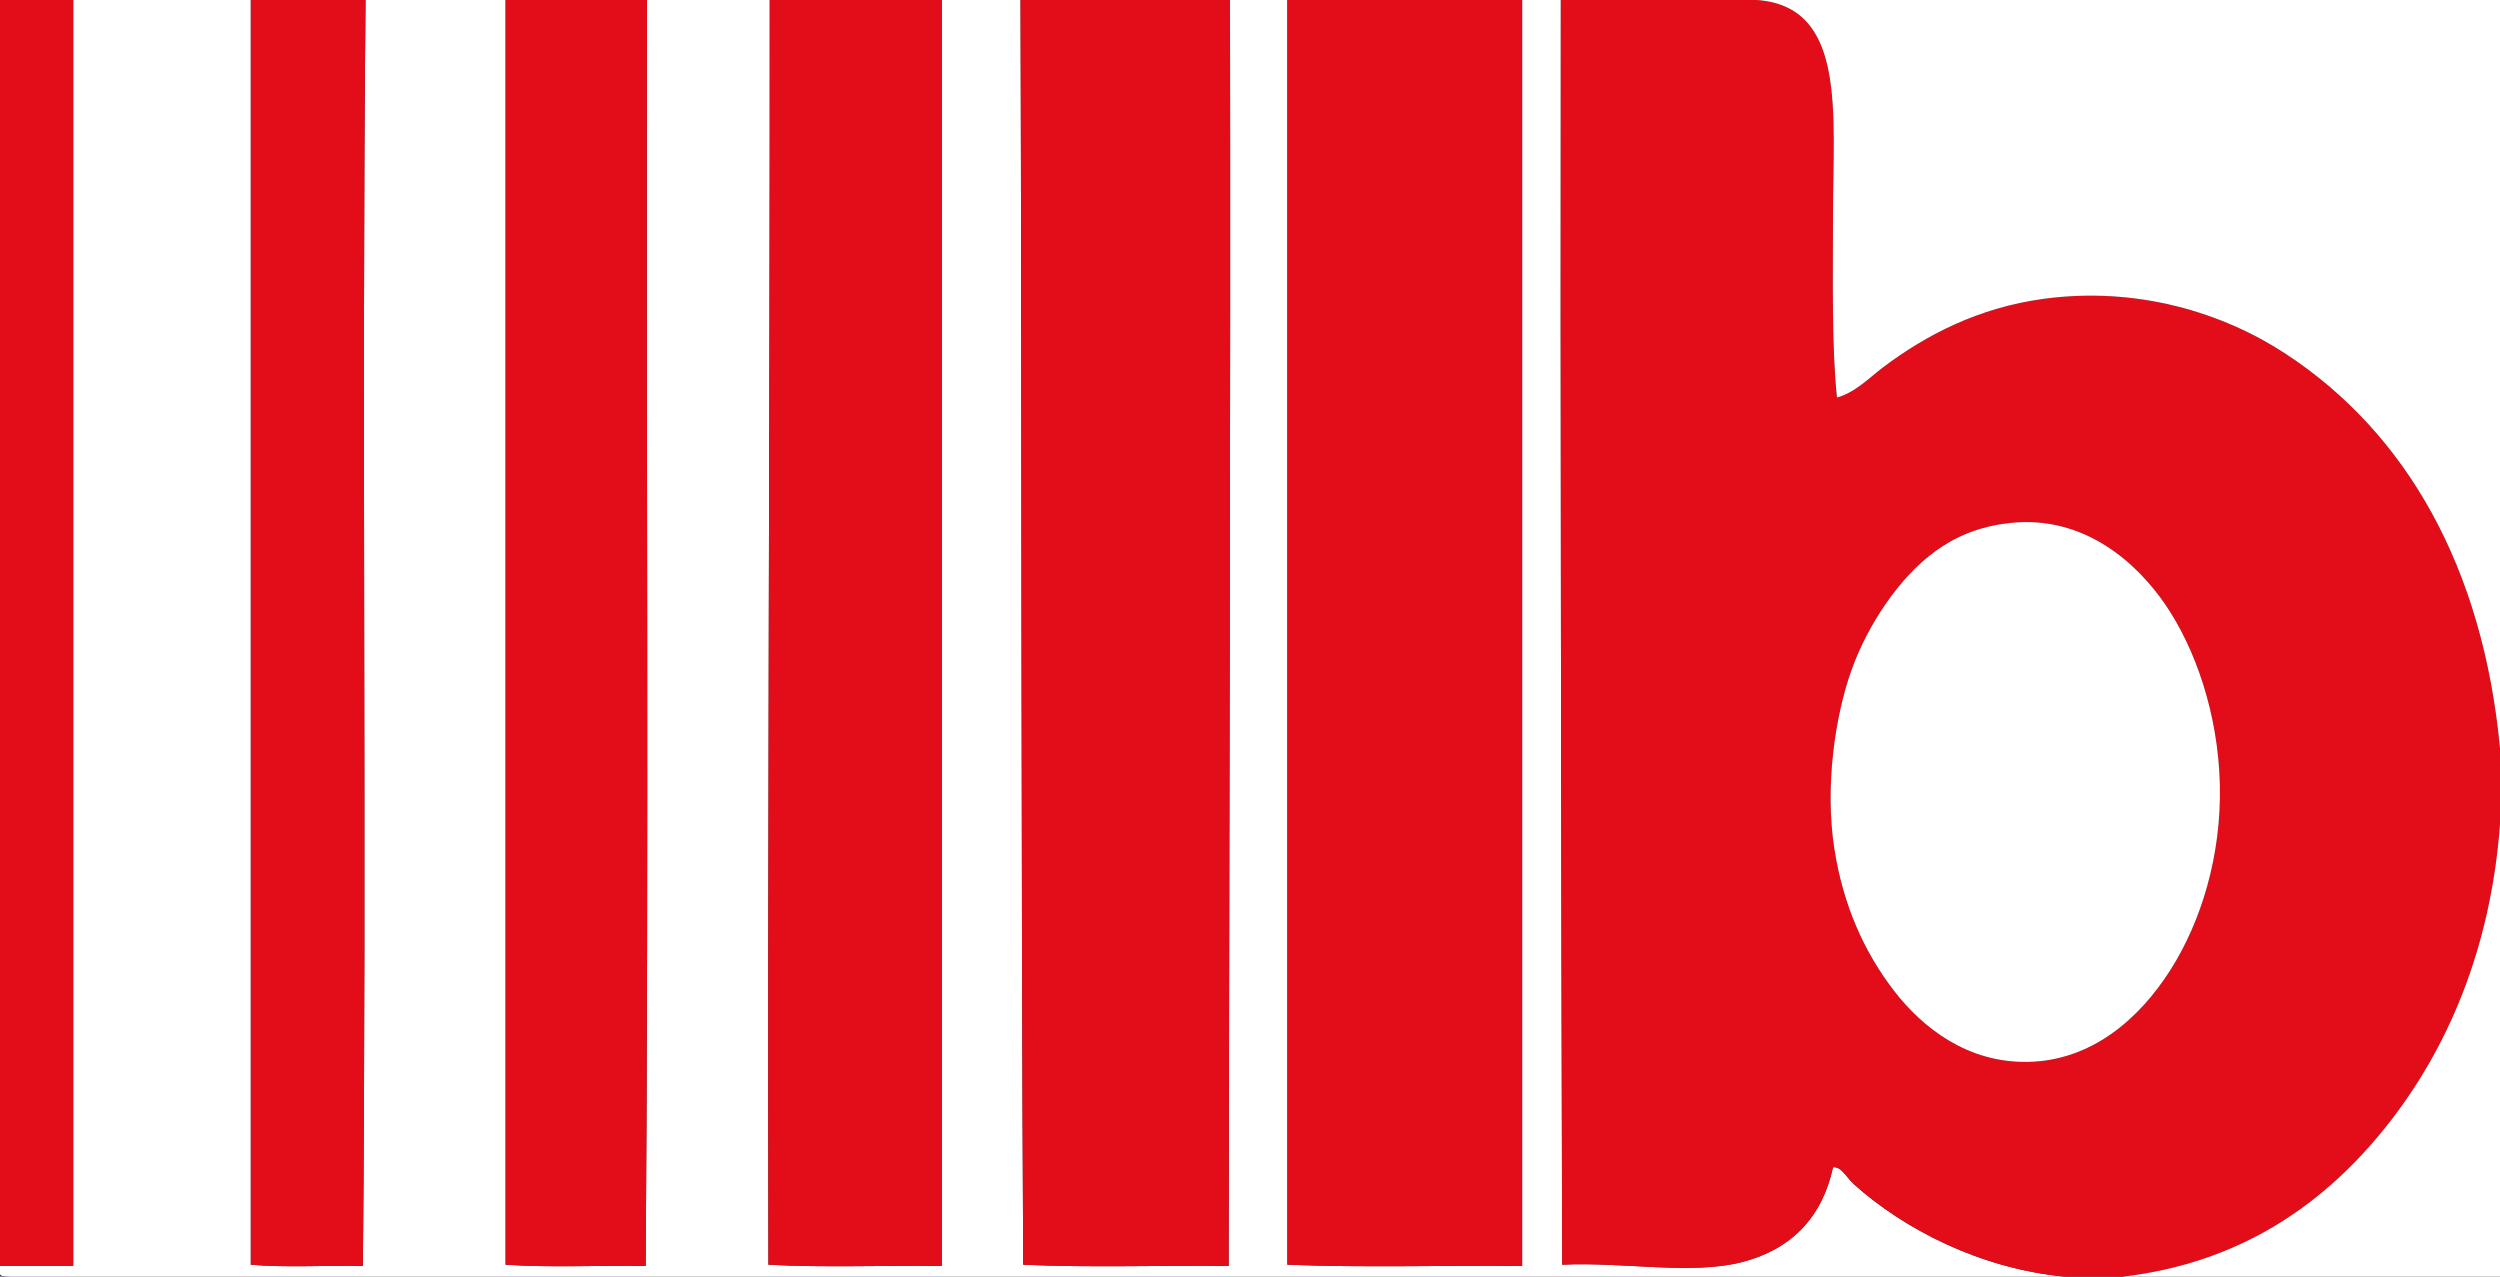
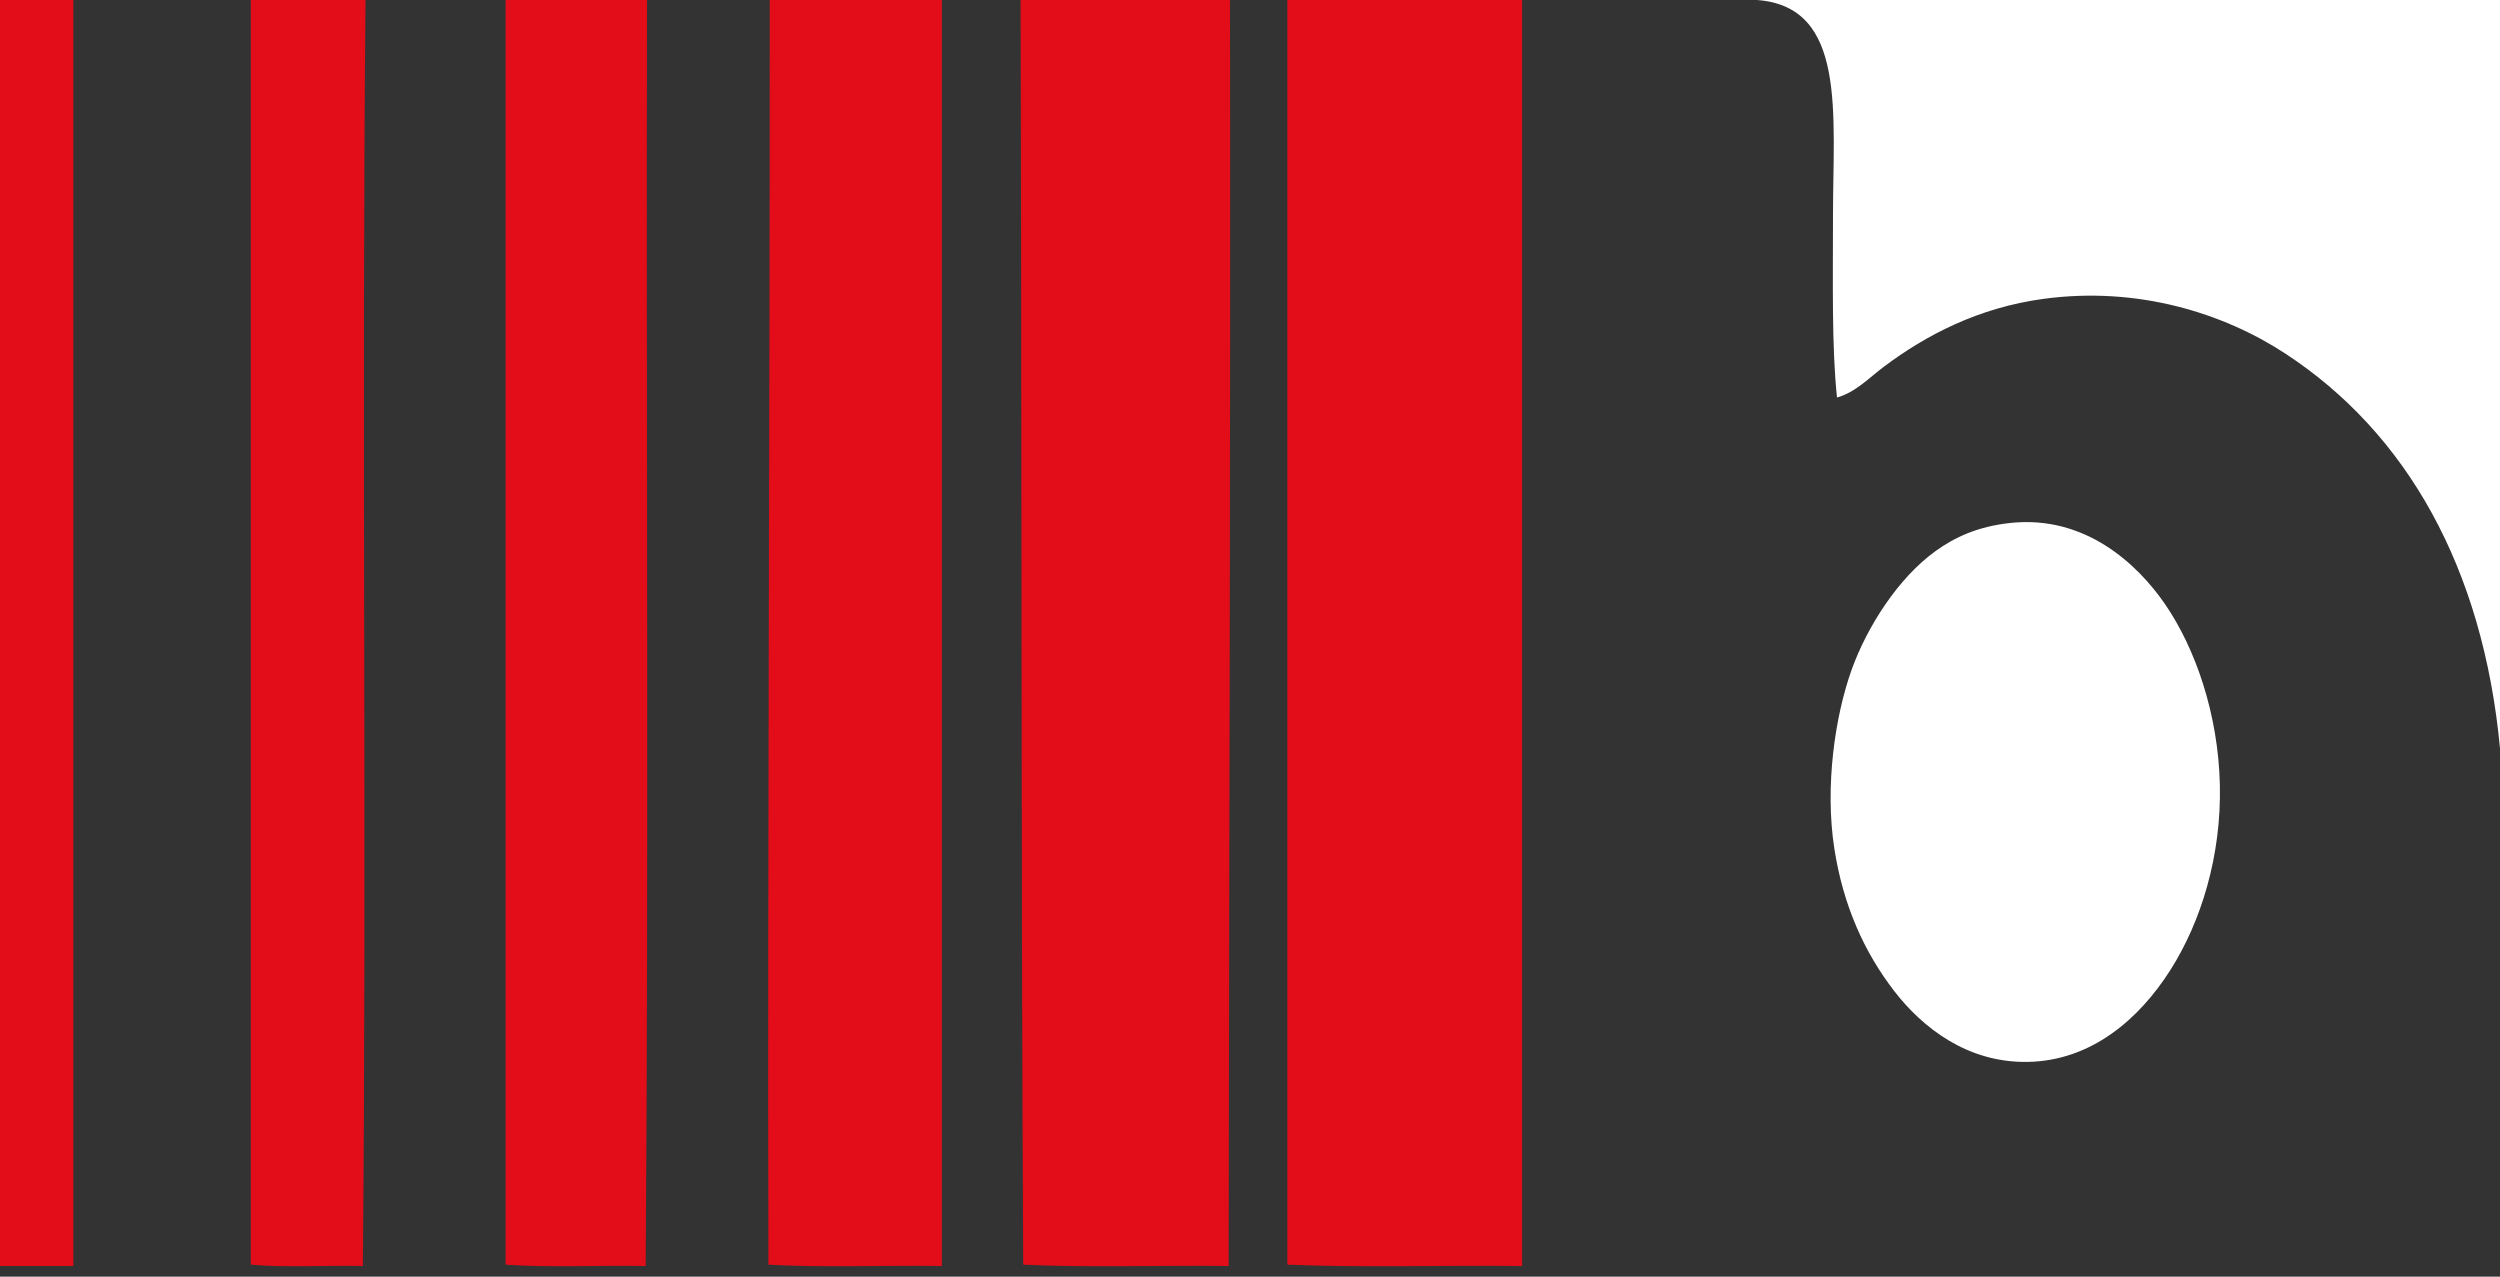
<svg xmlns="http://www.w3.org/2000/svg" id="Ebene_1" x="0px" y="0px" width="224.88px" height="114.84px" viewBox="0 0 224.88 114.84" xml:space="preserve">
  <rect x="0" y="0" width="224.88" height="114.84" fill="#333333" stroke="none" />
  <path fill-rule="evenodd" clip-rule="evenodd" fill="#E30C19" d="M6.6,0c0,37.961,0,75.919,0,113.88c-2.2,0-4.4,0-6.6,0 C0,75.919,0,37.961,0,0C2.2,0,4.4,0,6.6,0z" />
-   <path fill-rule="evenodd" clip-rule="evenodd" fill="#FFFFFF" d="M6.6,0c5.32,0,10.64,0,15.96,0c0,37.919,0,75.842,0,113.76 c3.12,0.28,6.76,0.04,10.08,0.12C33,76.199,32.521,37.682,32.88,0c4.2,0,8.4,0,12.6,0c0,37.919,0,75.842,0,113.76 c3.96,0.28,8.44,0.04,12.6,0.12C58.36,76.161,58.12,37.918,58.2,0c3.68,0,7.36,0,11.04,0c0.015,37.975-0.208,75.711-0.12,113.76 c4.96,0.28,10.44,0.04,15.6,0.12c0-37.961,0-75.919,0-113.88c2.36,0,4.72,0,7.08,0c0.115,37.885,0.038,75.964,0.24,113.76 c5.92,0.28,12.36,0.04,18.48,0.12c0.045-37.955,0.185-75.817,0.12-113.88c1.72,0,3.44,0,5.16,0c0,37.919,0,75.842,0,113.76 c6.8,0.28,14.12,0.04,21.12,0.12c0-37.961,0-75.919,0-113.88c1.16,0,2.32,0,3.48,0c-0.043,38.004,0.031,75.888,0.12,113.76 c5.414-0.273,11.627,0.943,16.2-0.24c4.428-1.146,7.2-4.042,8.16-8.52c0.759-0.114,1.238,0.954,1.92,1.56 c4.458,3.968,11.229,7.539,18.96,8.28c-57.402,0-116.448,0-174.6,0c-2.653,0-6.741,0.32-10.2,0c-0.942-0.087-1.065,0.1-0.96-0.96 c2.2,0,4.4,0,6.6,0C6.6,75.919,6.6,37.961,6.6,0z" />
  <path fill-rule="evenodd" clip-rule="evenodd" fill="#E30C19" d="M22.56,0C26,0,29.44,0,32.88,0 C32.521,37.682,33,76.199,32.64,113.88c-3.32-0.08-6.96,0.16-10.08-0.12C22.56,75.842,22.56,37.919,22.56,0z" />
  <path fill-rule="evenodd" clip-rule="evenodd" fill="#E30C19" d="M45.48,0c4.24,0,8.48,0,12.72,0 c-0.08,37.918,0.16,76.161-0.12,113.88c-4.16-0.08-8.64,0.16-12.6-0.12C45.48,75.842,45.48,37.919,45.48,0z" />
  <path fill-rule="evenodd" clip-rule="evenodd" fill="#E30C19" d="M69.24,0c5.16,0,10.32,0,15.48,0c0,37.961,0,75.919,0,113.88 c-5.16-0.08-10.64,0.16-15.6-0.12C69.033,75.711,69.255,37.975,69.24,0z" />
  <path fill-rule="evenodd" clip-rule="evenodd" fill="#E30C19" d="M91.8,0c6.28,0,12.56,0,18.84,0 c0.065,38.063-0.075,75.926-0.12,113.88c-6.12-0.08-12.56,0.16-18.48-0.12C91.838,75.964,91.915,37.885,91.8,0z" />
  <path fill-rule="evenodd" clip-rule="evenodd" fill="#E30C19" d="M115.8,0c7.04,0,14.08,0,21.12,0c0,37.961,0,75.919,0,113.88 c-7-0.08-14.32,0.16-21.12-0.12C115.8,75.842,115.8,37.919,115.8,0z" />
-   <path fill-rule="evenodd" clip-rule="evenodd" fill="#E30C19" d="M140.4,0c5.88,0,11.76,0,17.64,0 c8.109,0.593,6.84,10.202,6.84,19.44c0,5.906-0.122,11.71,0.36,16.32c1.669-0.469,2.905-1.788,4.2-2.76 c3.792-2.847,8.512-5.327,14.4-6.12c8.443-1.137,16.134,1.268,21.72,4.92c10.944,7.157,17.792,19.294,19.32,35.521 c0,2.28,0,4.56,0,6.84c-0.844,11.245-4.757,20.273-10.2,27.12c-5.416,6.813-12.9,12.298-23.76,13.56c-1.72,0-3.44,0-5.16,0 c-7.731-0.742-14.502-4.312-18.96-8.28c-0.682-0.606-1.161-1.674-1.92-1.56c-0.96,4.478-3.732,7.375-8.16,8.52 c-4.573,1.183-10.786-0.033-16.2,0.24C140.431,75.888,140.357,38.004,140.4,0z M174.12,49.56c-3.374,2.424-6.182,6.833-7.56,10.68 c-1.519,4.241-2.416,10.548-1.56,16.08c0.788,5.095,2.683,9.327,5.4,12.84c2.534,3.276,6.575,6.458,12,6.36 c5.697-0.102,10.003-3.812,12.84-8.28c2.748-4.327,4.594-10.263,4.44-16.68c-0.151-6.333-2.193-12.223-4.92-16.2 c-2.515-3.668-7.231-8.035-13.92-7.32C177.837,47.361,175.775,48.371,174.12,49.56z" />
  <path fill-rule="evenodd" clip-rule="evenodd" fill="#FFFFFF" d="M158.041,0c22.28,0,44.56,0,66.84,0c0,22.44,0,44.88,0,67.32 c-1.527-16.226-8.376-28.364-19.32-35.521c-5.586-3.652-13.277-6.057-21.72-4.92c-5.888,0.793-10.608,3.273-14.4,6.12 c-1.295,0.973-2.531,2.292-4.2,2.76c-0.481-4.61-0.36-10.415-0.36-16.32C164.88,10.202,166.15,0.593,158.041,0z" />
  <path fill-rule="evenodd" clip-rule="evenodd" fill="#FFFFFF" d="M180.84,47.04c6.688-0.715,11.405,3.652,13.92,7.32 c2.727,3.977,4.769,9.867,4.92,16.2c0.154,6.417-1.692,12.353-4.44,16.68c-2.836,4.467-7.143,8.178-12.84,8.28 c-5.425,0.098-9.466-3.083-12-6.36c-2.717-3.513-4.612-7.745-5.4-12.84c-0.856-5.532,0.041-11.839,1.56-16.08 c1.378-3.848,4.186-8.256,7.56-10.68C175.775,48.371,177.837,47.361,180.84,47.04z" />
-   <path fill-rule="evenodd" clip-rule="evenodd" fill="#FFFFFF" d="M224.88,74.16c0,13.56,0,27.12,0,40.68c-11.32,0-22.64,0-33.96,0 c10.86-1.262,18.344-6.747,23.76-13.56C220.123,94.433,224.037,85.405,224.88,74.16z" />
</svg>